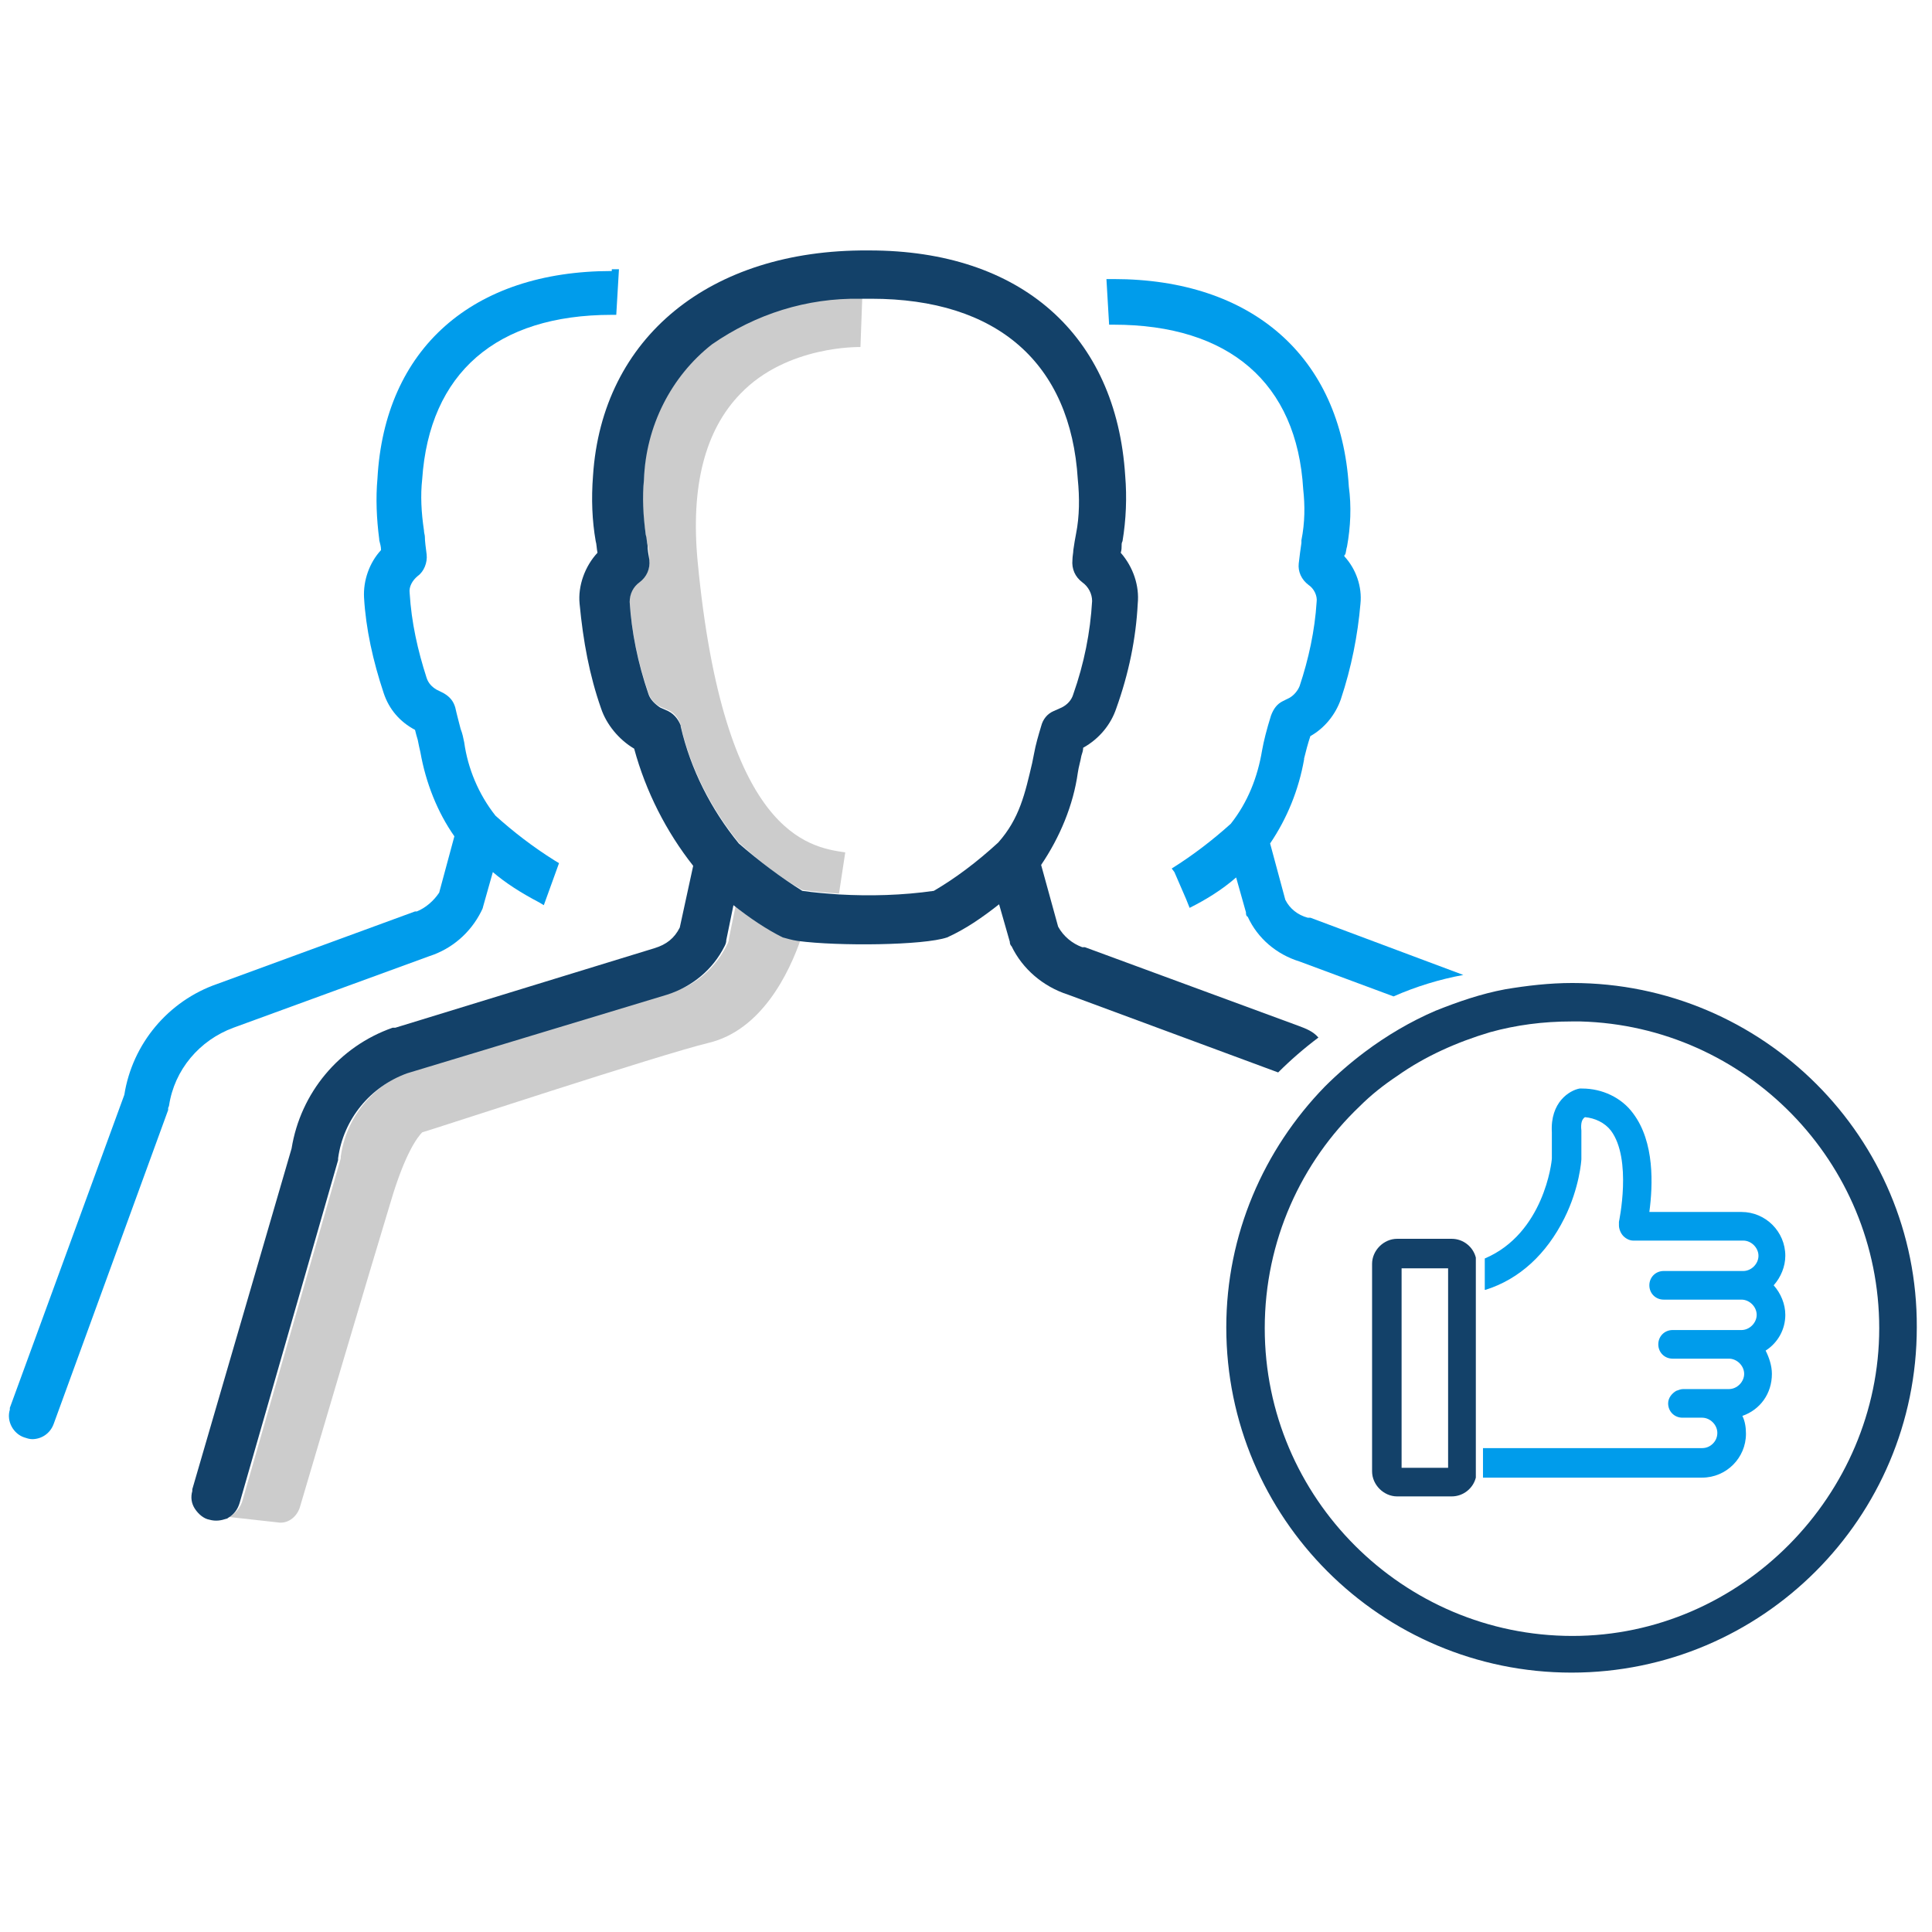
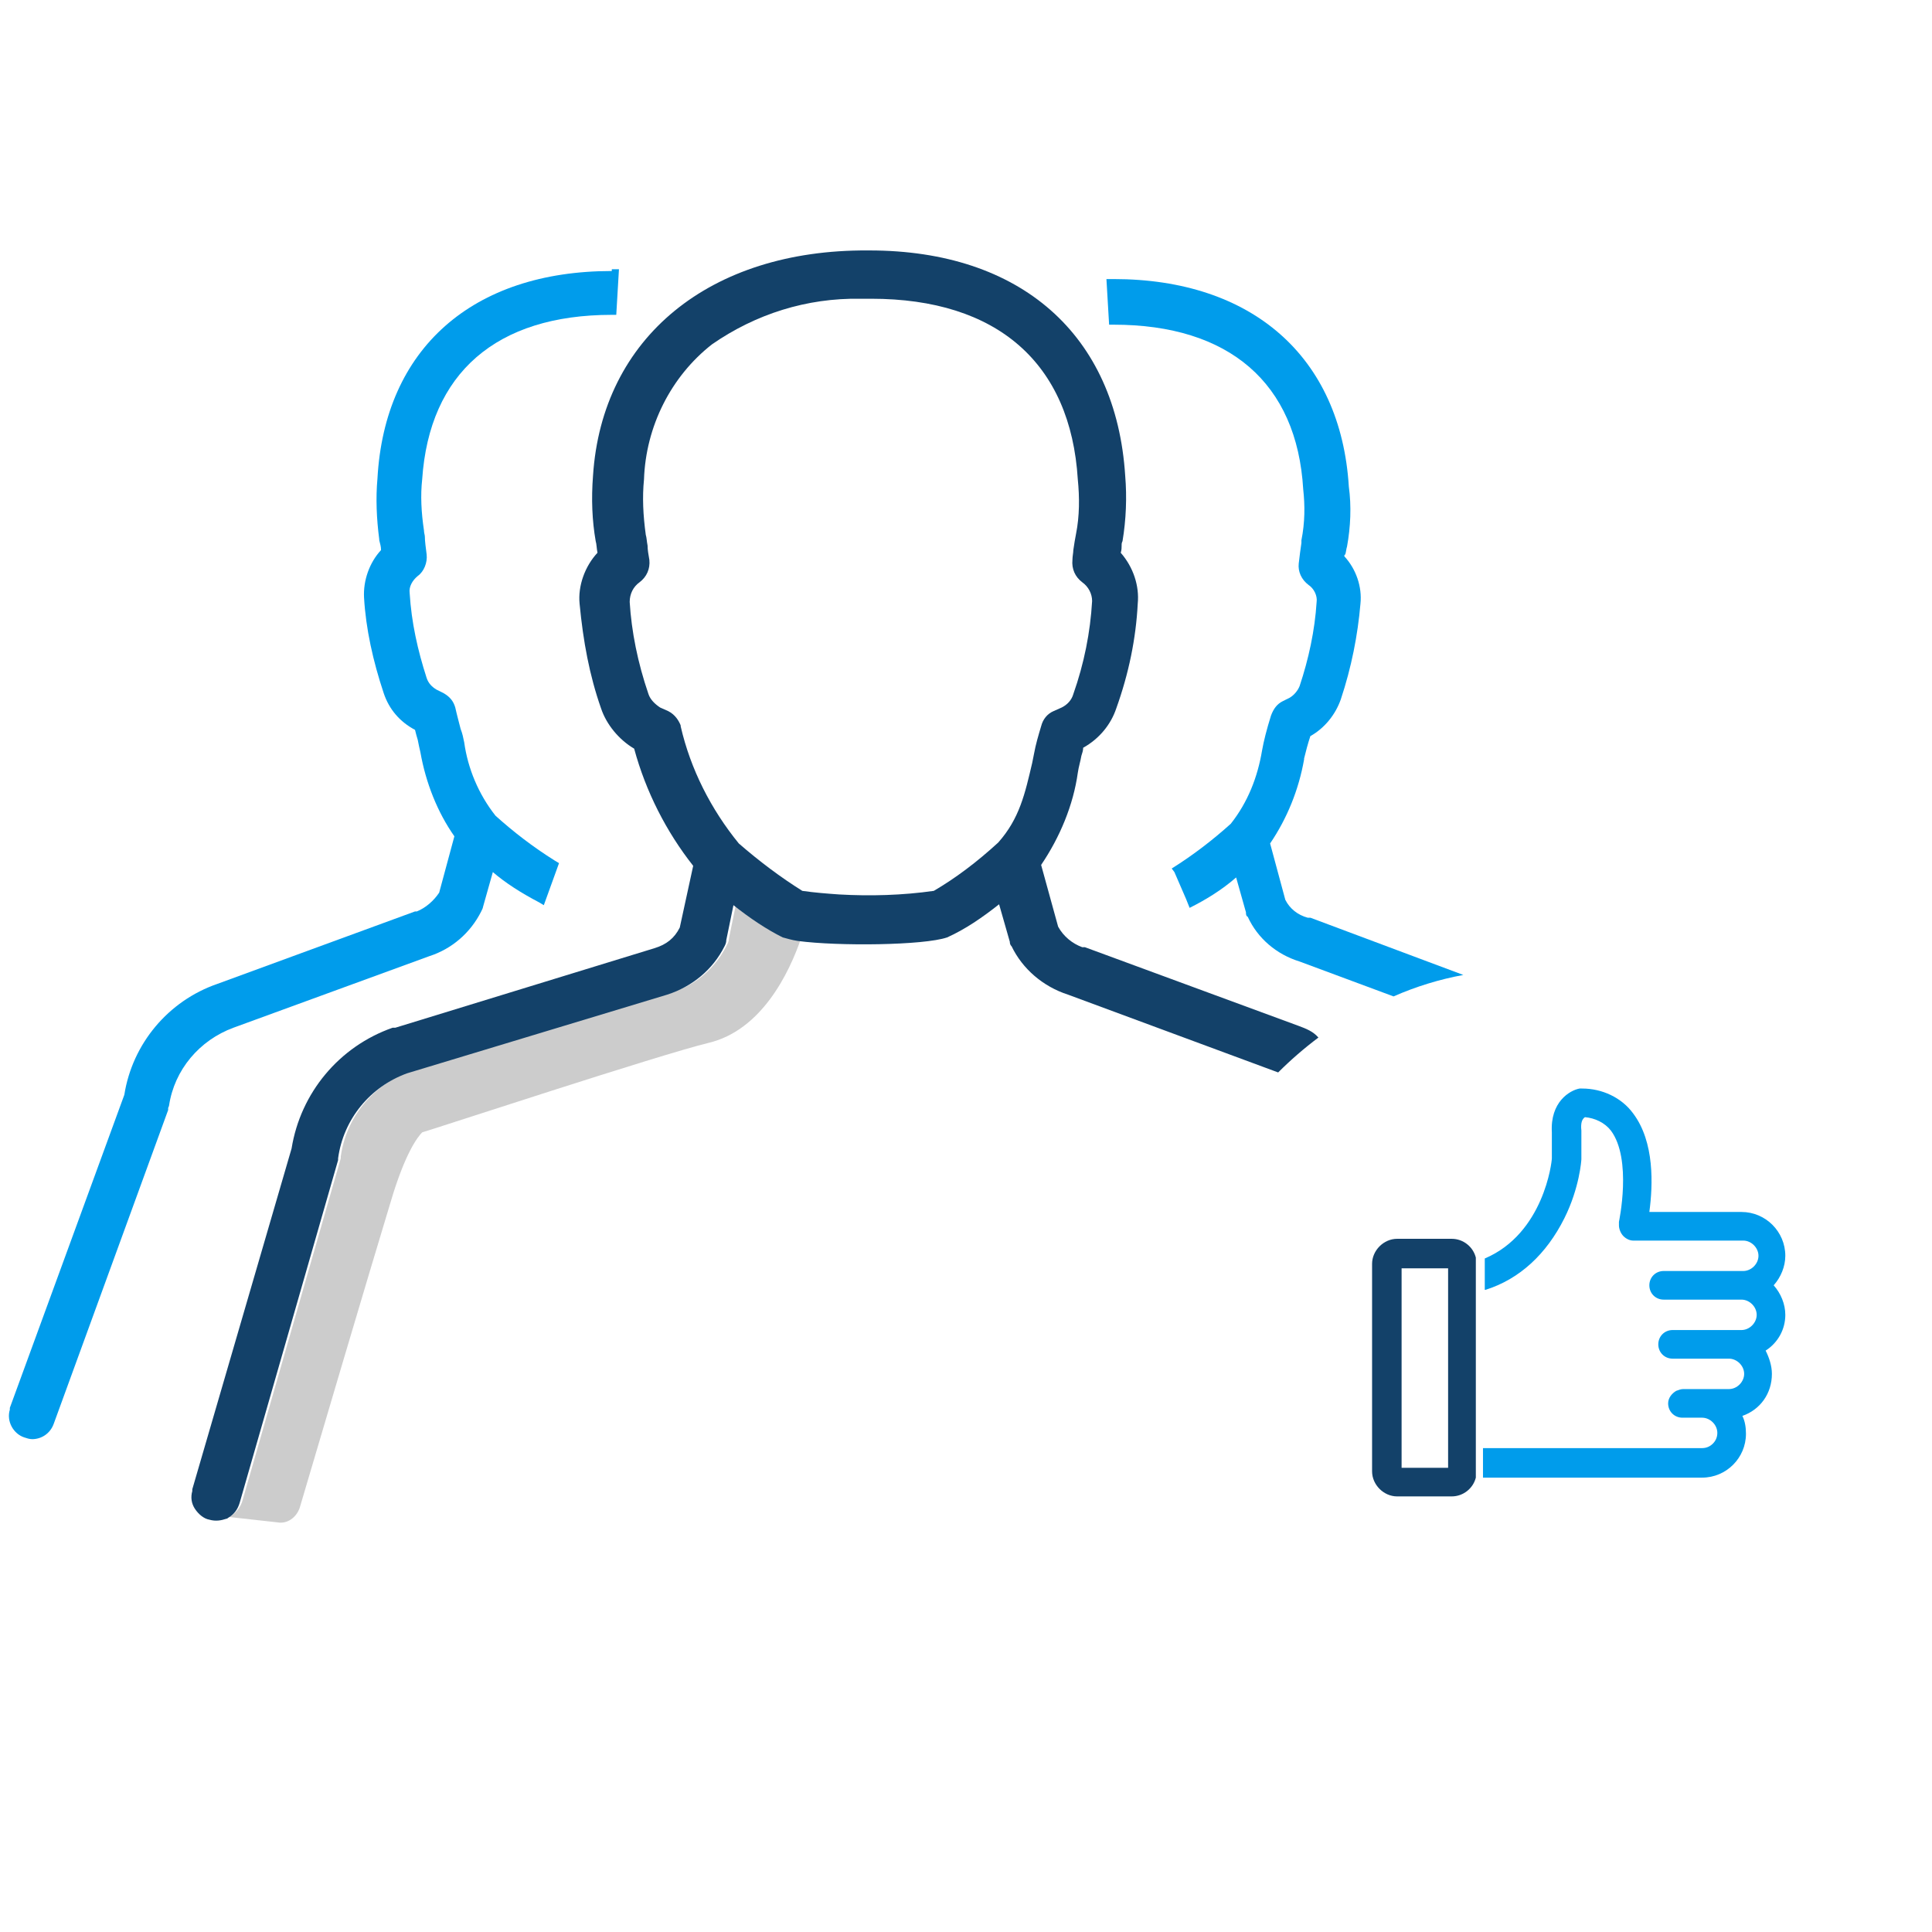
<svg xmlns="http://www.w3.org/2000/svg" id="Layer_1" viewBox="0 0 216 216">
  <defs>
    <style>.cls-1{fill:#009ceb;}.cls-2{fill:none;}.cls-3{fill:#ccc;}.cls-4{fill:#134169;}</style>
  </defs>
  <path class="cls-4" d="m162.3,138.5h-6.1c-1.5,0-2.8,1.3-2.8,2.8v23.2c0,1.5,1.3,2.8,2.8,2.8h6.1c1.3,0,2.4-.9,2.7-2.1v-24.6c-.3-1.2-1.4-2.1-2.7-2.1h0Zm-.4,25.6h-5.2v-22.3h5.2v22.3Z" />
  <g>
    <g>
      <path class="cls-2" d="m82.8,44c-3.9,4-5.6,10.3-4.8,18.8,2.9,30.5,12.4,32,16.5,32.5l-.7,4.6c3.5.2,7.1.1,10.6-.4,2.4-1.4,4.8-3.2,7.2-5.4,2.3-2.7,3-5.5,3.8-8.9l.2-1c.3-1,.5-2.1.8-3.2.2-.8.7-1.4,1.4-1.7l.9-.4c.6-.3,1.1-.8,1.3-1.5,1.2-3.4,1.9-6.9,2.1-10.4.1-.9-.3-1.7-1.1-2.1-.8-.6-1.2-1.5-1.1-2.5.1-.4.1-.7.1-1.1.1-.7.2-1.3.3-1.8.3-2.1.4-4.1.2-6.1-.8-13-9-20.2-23.1-20.2h-1.2l-.2,5.5s-8-.1-13.2,5.3h0Z" />
      <path class="cls-3" d="m82.3,101l-.8,3.9c0,.3-.1.5-.2.7-1.3,2.6-3.5,4.6-6.4,5.4l-29.1,8.8c-4.1,1.5-7.1,5.1-7.7,9.5v.2l-11,38.3c-.2.7-.7,1.3-1.3,1.7-.1,0-.1.1-.2.1l5.4.6c1.1.2,2.1-.5,2.5-1.6,1.8-6.1,7.5-25.4,10.2-34.3,1.6-5.4,3-7.2,3.5-7.7,1.1-.3,26.6-8.7,32-10,5.9-1.4,9-7.7,10.4-11.8-.7-.1-1.3-.2-1.7-.4-1.9-.8-3.7-1.9-5.6-3.4Z" />
-       <path class="cls-3" d="m79.6,38.4c-4.6,3.5-7.5,9.2-7.6,15.1-.2,2-.2,4,.2,6.2,0,.4.1.8.2,1.2s.2.9.2,1.6c.1,1-.3,1.9-1.1,2.5-.7.5-1.1,1.3-1.1,2.2.2,3.4.9,6.8,2.1,10.3.2.6.7,1.2,1.3,1.5l.9.4c.8.3,1.2,1.1,1.4,1.6v.1c1.1,4.8,3.4,9.3,6.5,13.1,2.3,2.1,4.6,3.9,7.1,5.3,1.4.2,2.7.3,4.1.4l.7-4.6c-4.1-.6-13.6-2-16.5-32.5-.8-8.4.8-14.7,4.8-18.8,5.2-5.4,13.3-5.2,13.4-5.2l.2-5.5c-6.1-.1-11.9,1.6-16.8,5.1Z" />
      <path class="cls-4" d="m145.2,114.7l-23.9-8.8h-.3c-1.1-.4-2.1-1.2-2.7-2.3l-1.9-6.9c2.1-3.1,3.6-6.7,4.1-10.3.1-.7.3-1.3.4-1.9.1-.3.2-.6.2-.9,1.8-1,3.1-2.6,3.7-4.4,1.4-3.9,2.2-7.8,2.4-11.7.2-2-.5-4.1-1.9-5.7.1-.3.1-.6.1-.8s0-.3.1-.5c.4-2.4.5-4.9.3-7.3-1-15.8-11.7-25.2-28.6-25.2h-.2c-17.6-.1-29.7,9.7-30.7,25.2-.2,2.6-.1,5,.3,7.3.1.3.1.8.2,1.3-1.4,1.5-2.2,3.7-2,5.7.4,4.2,1.1,8,2.4,11.7.6,1.8,2,3.5,3.7,4.5,1.3,4.8,3.6,9.3,6.6,13.1l-1.5,6.9c-.6,1.2-1.5,1.9-2.8,2.3l-29,8.9h-.3c-6,2.1-10.3,7.3-11.3,13.5l-11.1,38.1v.2c-.2.7-.1,1.4.3,2s1,1.1,1.6,1.2c.7.2,1.3.1,1.9-.1.1,0,.2-.1.2-.1.7-.4,1.1-1,1.3-1.7l11-38.3v-.2c.6-4.4,3.6-8,7.7-9.5l29.1-8.8c2.8-.9,5.1-2.8,6.4-5.4.1-.2.2-.4.2-.7l.8-3.9c1.9,1.5,3.7,2.7,5.5,3.6.4.1,1,.3,1.7.4,4.5.6,14.1.5,16.7-.4,2-.9,3.9-2.2,5.8-3.7l1.2,4.2c0,.1,0,.3.2.5,1.2,2.5,3.5,4.5,6.3,5.4l23.5,8.7c1.4-1.4,2.9-2.7,4.5-3.9-.6-.7-1.4-1-2.2-1.3h0Zm-29.6-30.4l-.2,1c-.8,3.4-1.4,6.2-3.8,8.9-2.4,2.2-4.8,4-7.2,5.4-3.5.5-7.1.6-10.6.4-1.4-.1-2.7-.2-4.1-.4-2.4-1.5-4.8-3.3-7.1-5.3-3.1-3.8-5.4-8.3-6.5-13.1v-.1c-.2-.5-.6-1.2-1.4-1.6l-.9-.4c-.6-.4-1.1-.9-1.3-1.5-1.2-3.5-1.9-7-2.1-10.3,0-.9.4-1.7,1.1-2.2.8-.6,1.2-1.5,1.1-2.5-.1-.6-.2-1.1-.2-1.6-.1-.5-.1-.9-.2-1.2-.3-2.2-.4-4.2-.2-6.2.2-5.9,3-11.5,7.6-15.1,4.9-3.4,10.6-5.2,16.6-5.1h1.2c14.1,0,22.3,7.2,23.1,20.2.2,2,.2,4.1-.2,6.1-.1.5-.2,1.1-.3,1.8,0,.3-.1.7-.1,1.1-.1,1,.3,1.9,1.1,2.5.7.5,1.1,1.3,1.1,2.1-.2,3.5-.9,7-2.1,10.4-.2.7-.7,1.2-1.3,1.5l-.9.4c-.7.3-1.2.9-1.4,1.7-.3,1-.6,2-.8,3.1Z" />
      <path class="cls-1" d="m146.5,102.6h-.3c-1.1-.3-2-1-2.5-2l-1.7-6.3c1.9-2.8,3.2-6,3.8-9.4v-.1c.2-.8.4-1.6.7-2.5,1.6-.9,2.8-2.4,3.4-4.1,1.2-3.6,1.9-7.2,2.2-10.7.2-1.9-.5-3.9-1.8-5.3,0-.1,0-.2.1-.2.1-.3.1-.6.2-.9.4-2.2.5-4.5.2-6.7-.9-14.5-10.8-23.2-26.3-23.2h-.8l.3,5.1h.5c12.9,0,20.5,6.5,21.2,18.4.2,1.8.2,3.7-.2,5.7v.3c-.1.7-.2,1.4-.3,2.3s.3,1.8,1.1,2.4c.6.4,1,1.2.9,1.9-.2,3.2-.9,6.4-1.9,9.4-.2.5-.6,1-1.1,1.3l-.8.4c-.6.3-1,.8-1.3,1.6-.5,1.6-.8,2.8-1,3.9-.5,3-1.6,5.8-3.5,8.2-2,1.8-4.2,3.5-6.6,5l.3.4h0l1.3,3h0l.2.5h0l.2.5c1.8-.9,3.6-2,5.2-3.4l1.1,3.9c0,.2,0,.4.2.5,1.1,2.4,3.2,4.2,5.8,5l10.5,3.9c2.5-1.1,5.1-1.9,7.8-2.4l-17.1-6.4h0Z" />
      <path class="cls-1" d="m68.4,30.3c-15.6,0-25.4,8.7-26.2,23.2-.2,2.2-.1,4.5.2,6.8v.1c.1.4.2.7.2,1.1-1.3,1.4-2,3.4-1.9,5.3.2,3.5,1,7.1,2.2,10.7.6,1.8,1.8,3.2,3.5,4.1.1.4.2.8.3,1.1.1.5.2,1,.3,1.4.6,3.4,1.9,6.7,3.8,9.4l-1.7,6.3c-.6.9-1.5,1.7-2.5,2.1h-.2l-22.1,8.1c-5.5,1.9-9.5,6.7-10.4,12.4L1.1,157.4v.2c-.4,1.3.4,2.7,1.6,3.1.3.1.6.2.9.2,1,0,2-.6,2.4-1.7l12.8-35.1v-.2c0-.1.1-.2.1-.3.6-4,3.4-7.3,7.2-8.7l21.9-8c2.5-.8,4.6-2.6,5.8-5,.1-.2.2-.4.2-.5l1.1-3.9c1.4,1.2,3.1,2.3,5.2,3.4l.5.3,1.7-4.7-.5-.3c-2.4-1.5-4.6-3.2-6.6-5-1.9-2.4-3.1-5.3-3.5-8.2-.1-.5-.2-1-.4-1.5-.2-.8-.4-1.5-.6-2.4-.2-.7-.6-1.2-1.3-1.6l-.8-.4c-.5-.3-.9-.7-1.1-1.3-1-3.1-1.7-6.2-1.9-9.5-.1-.7.3-1.4.9-1.9.7-.5,1.1-1.5,1-2.4-.1-.8-.2-1.5-.2-2,0-.2-.1-.4-.1-.7-.3-2-.4-3.9-.2-5.7.8-11.9,8.3-18.4,21.2-18.4h.5l.3-5.1h-.8v.2Z" />
-       <path class="cls-4" d="m175.8,109.9c-2.6,0-5.1.3-7.5.7-2.7.5-5.3,1.4-7.8,2.4-2.8,1.2-5.5,2.8-7.9,4.6-1.6,1.2-3.1,2.5-4.5,3.9-6.8,7-11,16.5-11,26.9,0,21.3,17.3,38.6,38.6,38.6s38.6-17.3,38.6-38.6c.1-21.2-17.2-38.5-38.5-38.5Zm0,73c-18.9,0-34.4-15.4-34.4-34.4,0-9.8,4.1-18.6,10.6-24.8,1.3-1.3,2.7-2.4,4.2-3.4,3.1-2.2,6.7-3.8,10.4-4.9,2.9-.8,5.9-1.2,9.1-1.2h1c18.5.5,33.4,15.7,33.4,34.3s-15.4,34.4-34.3,34.4h0Z" />
    </g>
    <rect class="cls-2" x="156.7" y="141.8" width="5.2" height="22.3" />
    <path class="cls-1" d="m199.6,147c0-1.2-.5-2.4-1.3-3.3.8-.9,1.3-2.1,1.3-3.3,0-2.7-2.2-4.9-4.9-4.9h-10.3c.4-3,.6-7.8-1.8-11-1.3-1.8-3.5-2.8-5.7-2.8h-.3c-1.1.2-3.3,1.5-3.1,4.9v2.9c0,.4-.9,8.4-7.5,11.2h0v3.5h.1c3.8-1.2,6.8-4,8.8-8,1.7-3.4,1.9-6.5,1.9-6.6v-3.2c-.1-.9.1-1.3.4-1.5,1.1.1,2.2.6,2.9,1.5,2.4,3.2.9,10.2.9,10.2v.4c0,.4.2.9.5,1.2s.7.5,1.1.5h12.3c.9,0,1.7.8,1.7,1.7s-.8,1.7-1.7,1.7h-8.9c-.9,0-1.6.7-1.6,1.6s.7,1.6,1.6,1.6h8.7c.9,0,1.7.8,1.7,1.7s-.8,1.7-1.7,1.7h-7.7c-.9,0-1.6.7-1.6,1.6s.7,1.6,1.6,1.6h6.3c.9,0,1.7.8,1.7,1.7s-.8,1.7-1.7,1.7h-5.1c-.3,0-.5.1-.8.2-.5.3-.9.8-.9,1.4,0,.9.7,1.6,1.6,1.6h2.2c.9,0,1.7.8,1.7,1.7,0,.5-.2.9-.5,1.2s-.7.5-1.2.5h-24.5v3.3h24.5c2.7,0,4.9-2.2,4.9-4.9,0-.7-.1-1.4-.4-2,2-.7,3.3-2.5,3.3-4.7,0-.9-.3-1.8-.7-2.6,1.4-.9,2.2-2.4,2.2-4h0Z" />
  </g>
</svg>